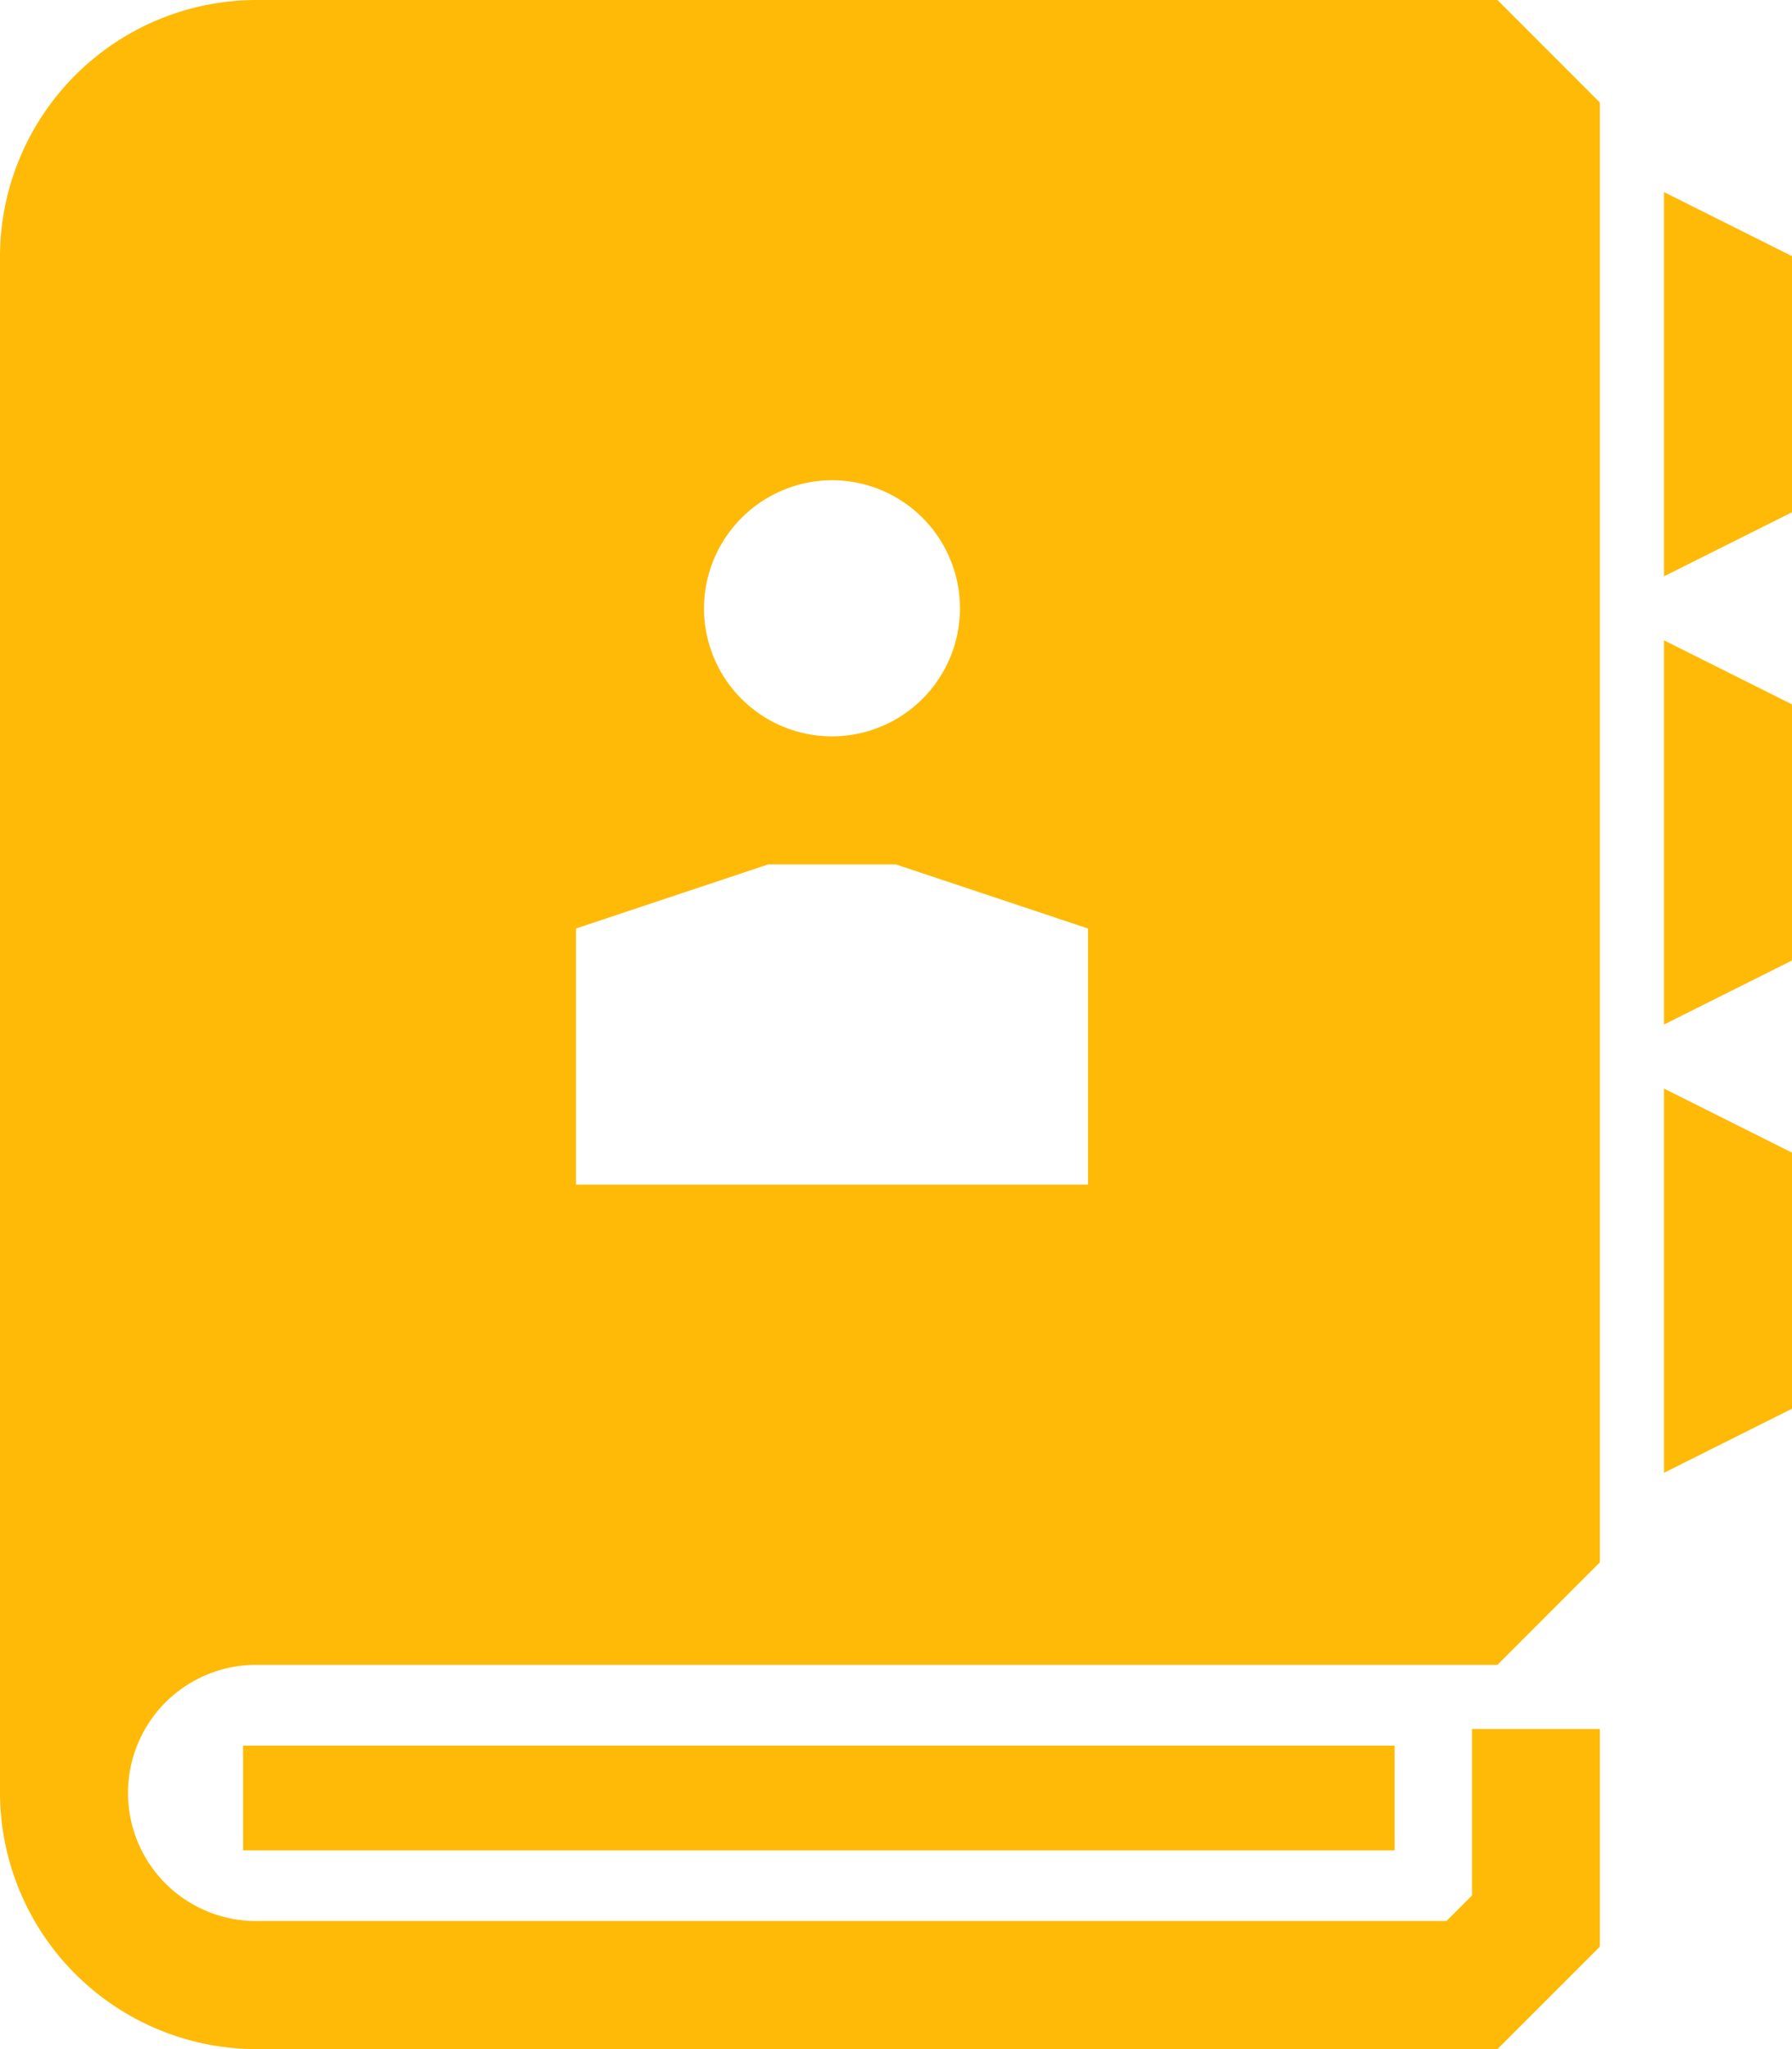
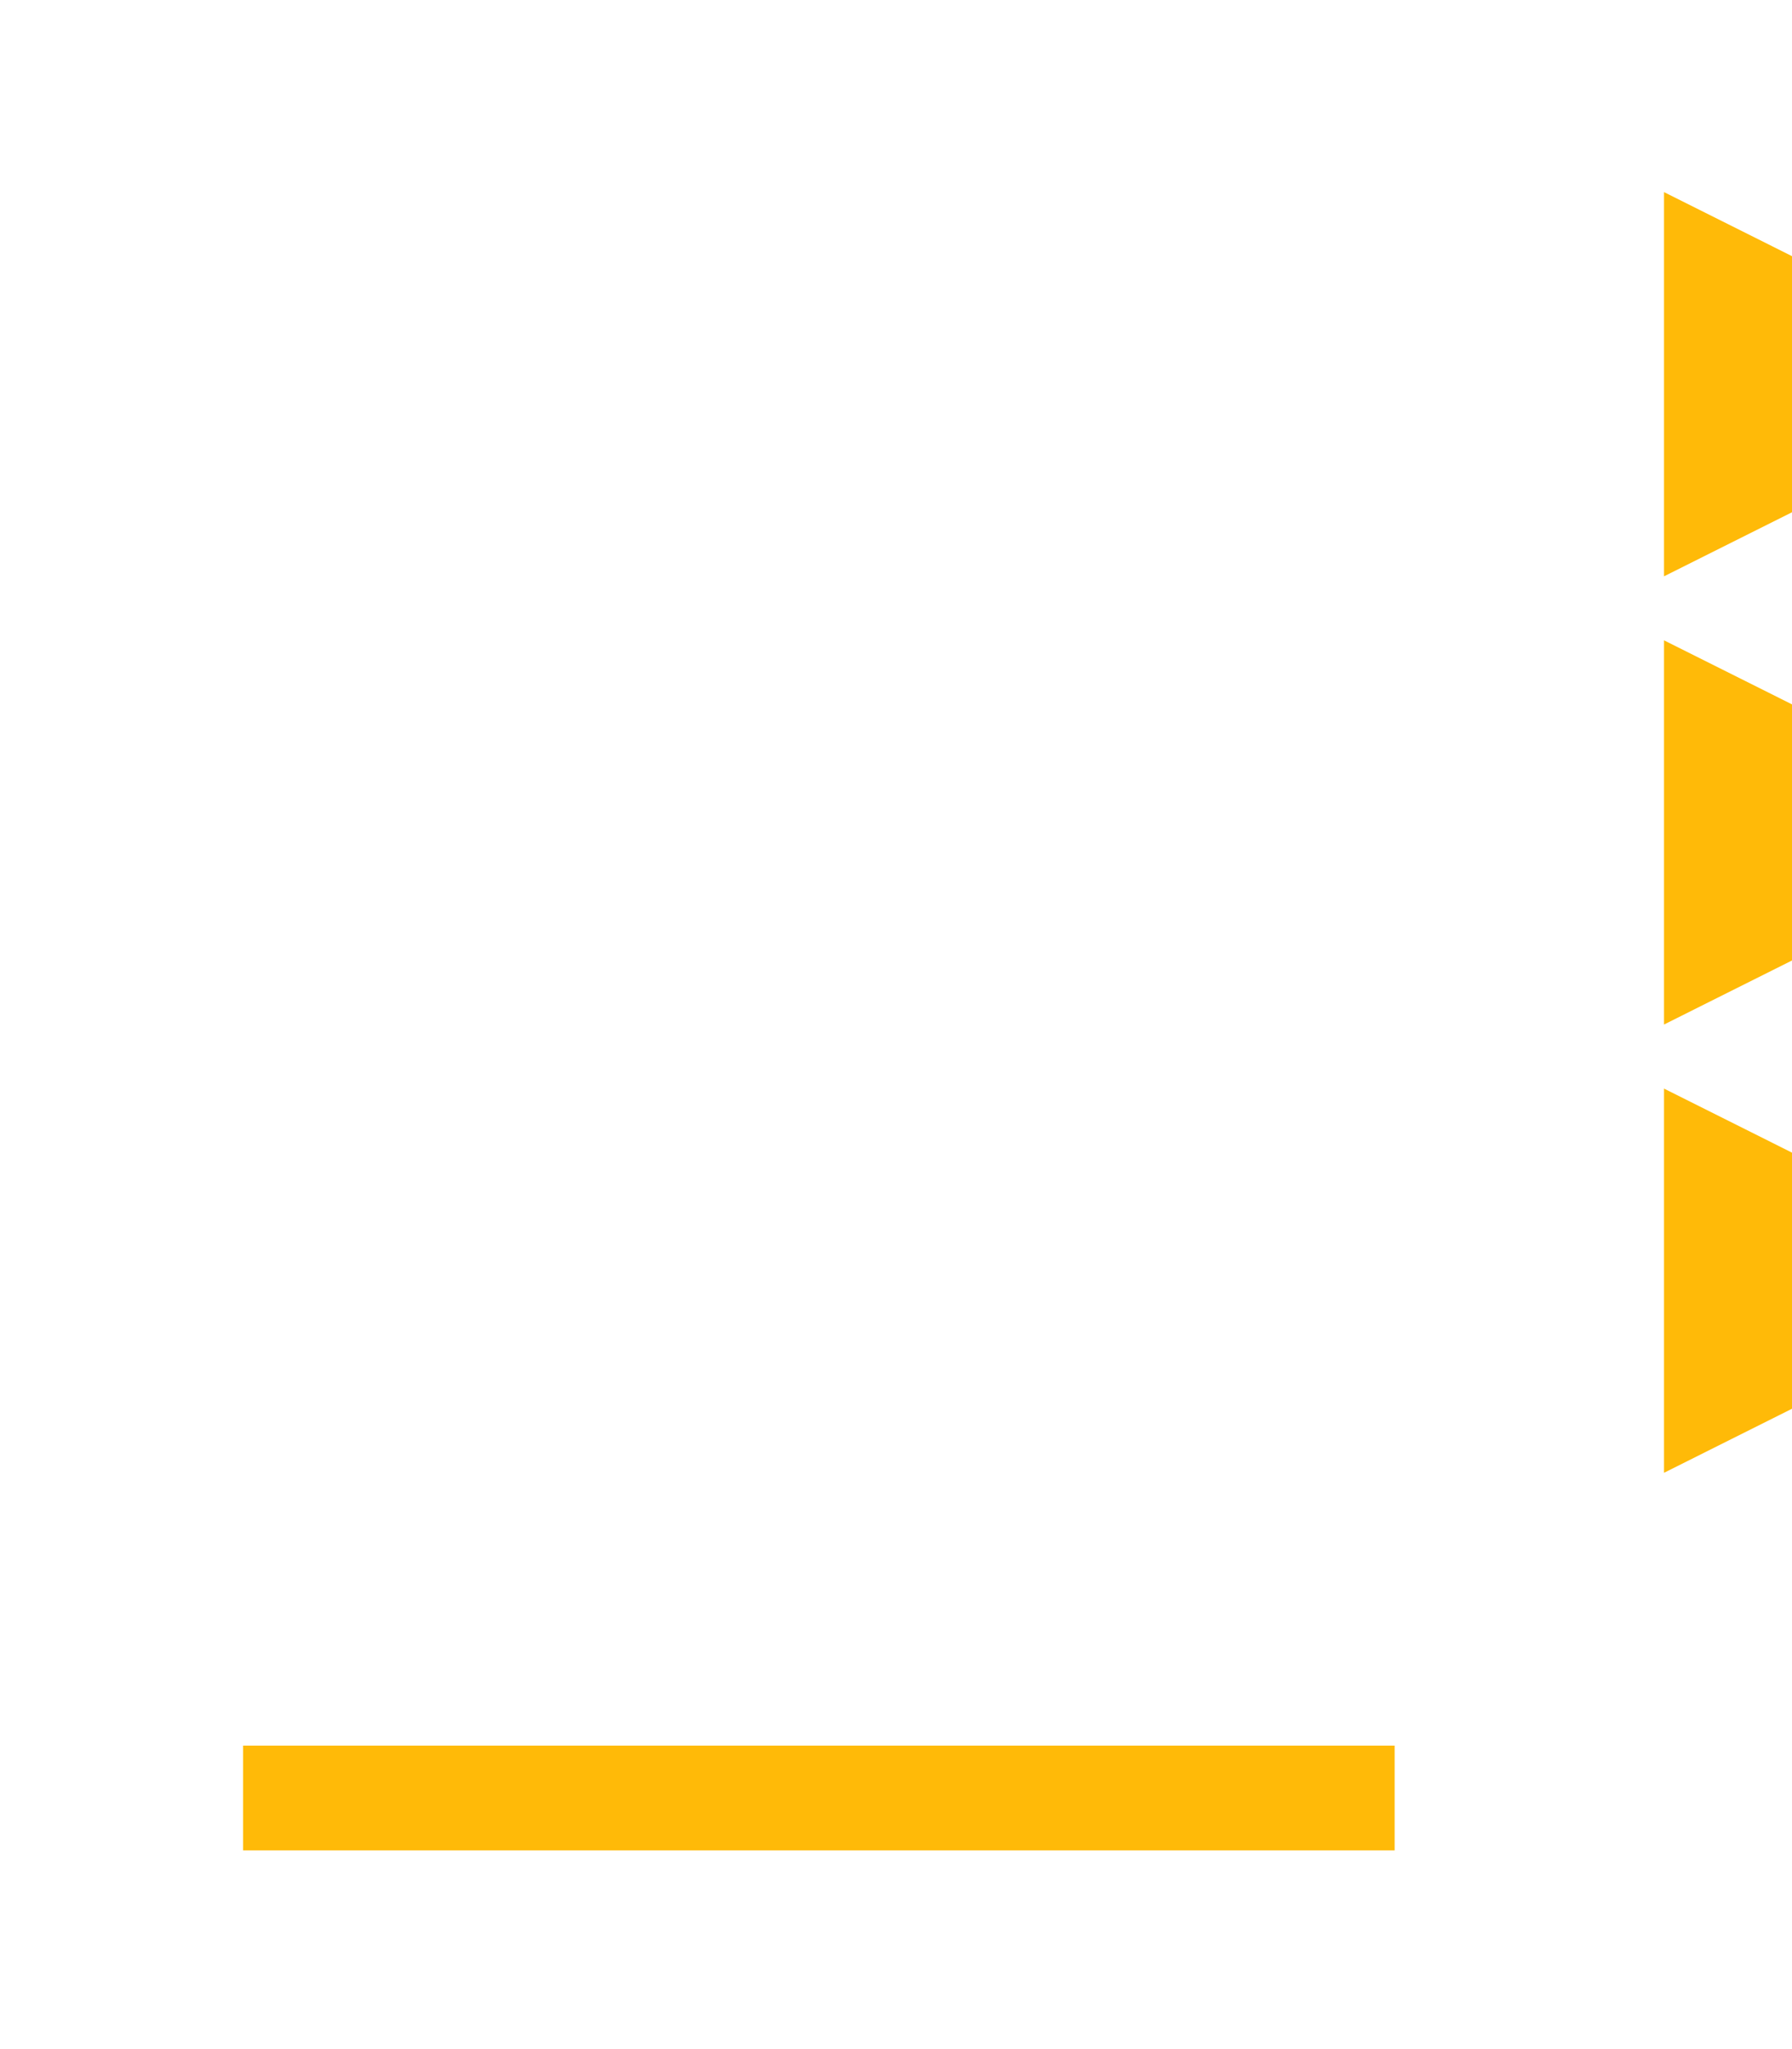
<svg xmlns="http://www.w3.org/2000/svg" id="contacts-book" width="35.662" height="40.756" viewBox="0 0 35.662 40.756">
-   <path id="Path_3" data-name="Path 3" d="M28,3v7.642l2.547-1.274V4.274Z" transform="translate(5.115 0.821)" fill="#FFBA08" />
+   <path id="Path_3" data-name="Path 3" d="M28,3v7.642l2.547-1.274V4.274" transform="translate(5.115 0.821)" fill="#FFBA08" />
  <path id="Path_4" data-name="Path 4" d="M28,17.642l2.547-1.274V11.274L28,10Z" transform="translate(5.115 2.736)" fill="#FFBA08" />
  <path id="Path_5" data-name="Path 5" d="M28,24.642l2.547-1.274V18.274L28,17Z" transform="translate(5.115 4.652)" fill="#FFBA08" />
  <rect id="Rectangle_7" data-name="Rectangle 7" width="22.916" height="2.083" transform="translate(4.838 34.72)" fill="#FFBA08" />
-   <path id="Path_6" data-name="Path 6" d="M7.095,0A5.11,5.11,0,0,0,2,5.095V35.662a5.11,5.11,0,0,0,5.095,5.095H31.8l2.038-2.038v-4.33H31.294V37.7l-.509.509H7.095a2.547,2.547,0,1,1,0-5.095H31.8l2.038-2.038V2.038L31.8,0ZM18.557,9.552A2.547,2.547,0,1,1,16.01,12.1,2.555,2.555,0,0,1,18.557,9.552Zm5.095,14.01H13.463V18.468l3.821-1.274h2.547l3.821,1.274Z" transform="translate(-2)" fill="#FFBA08" />
</svg>